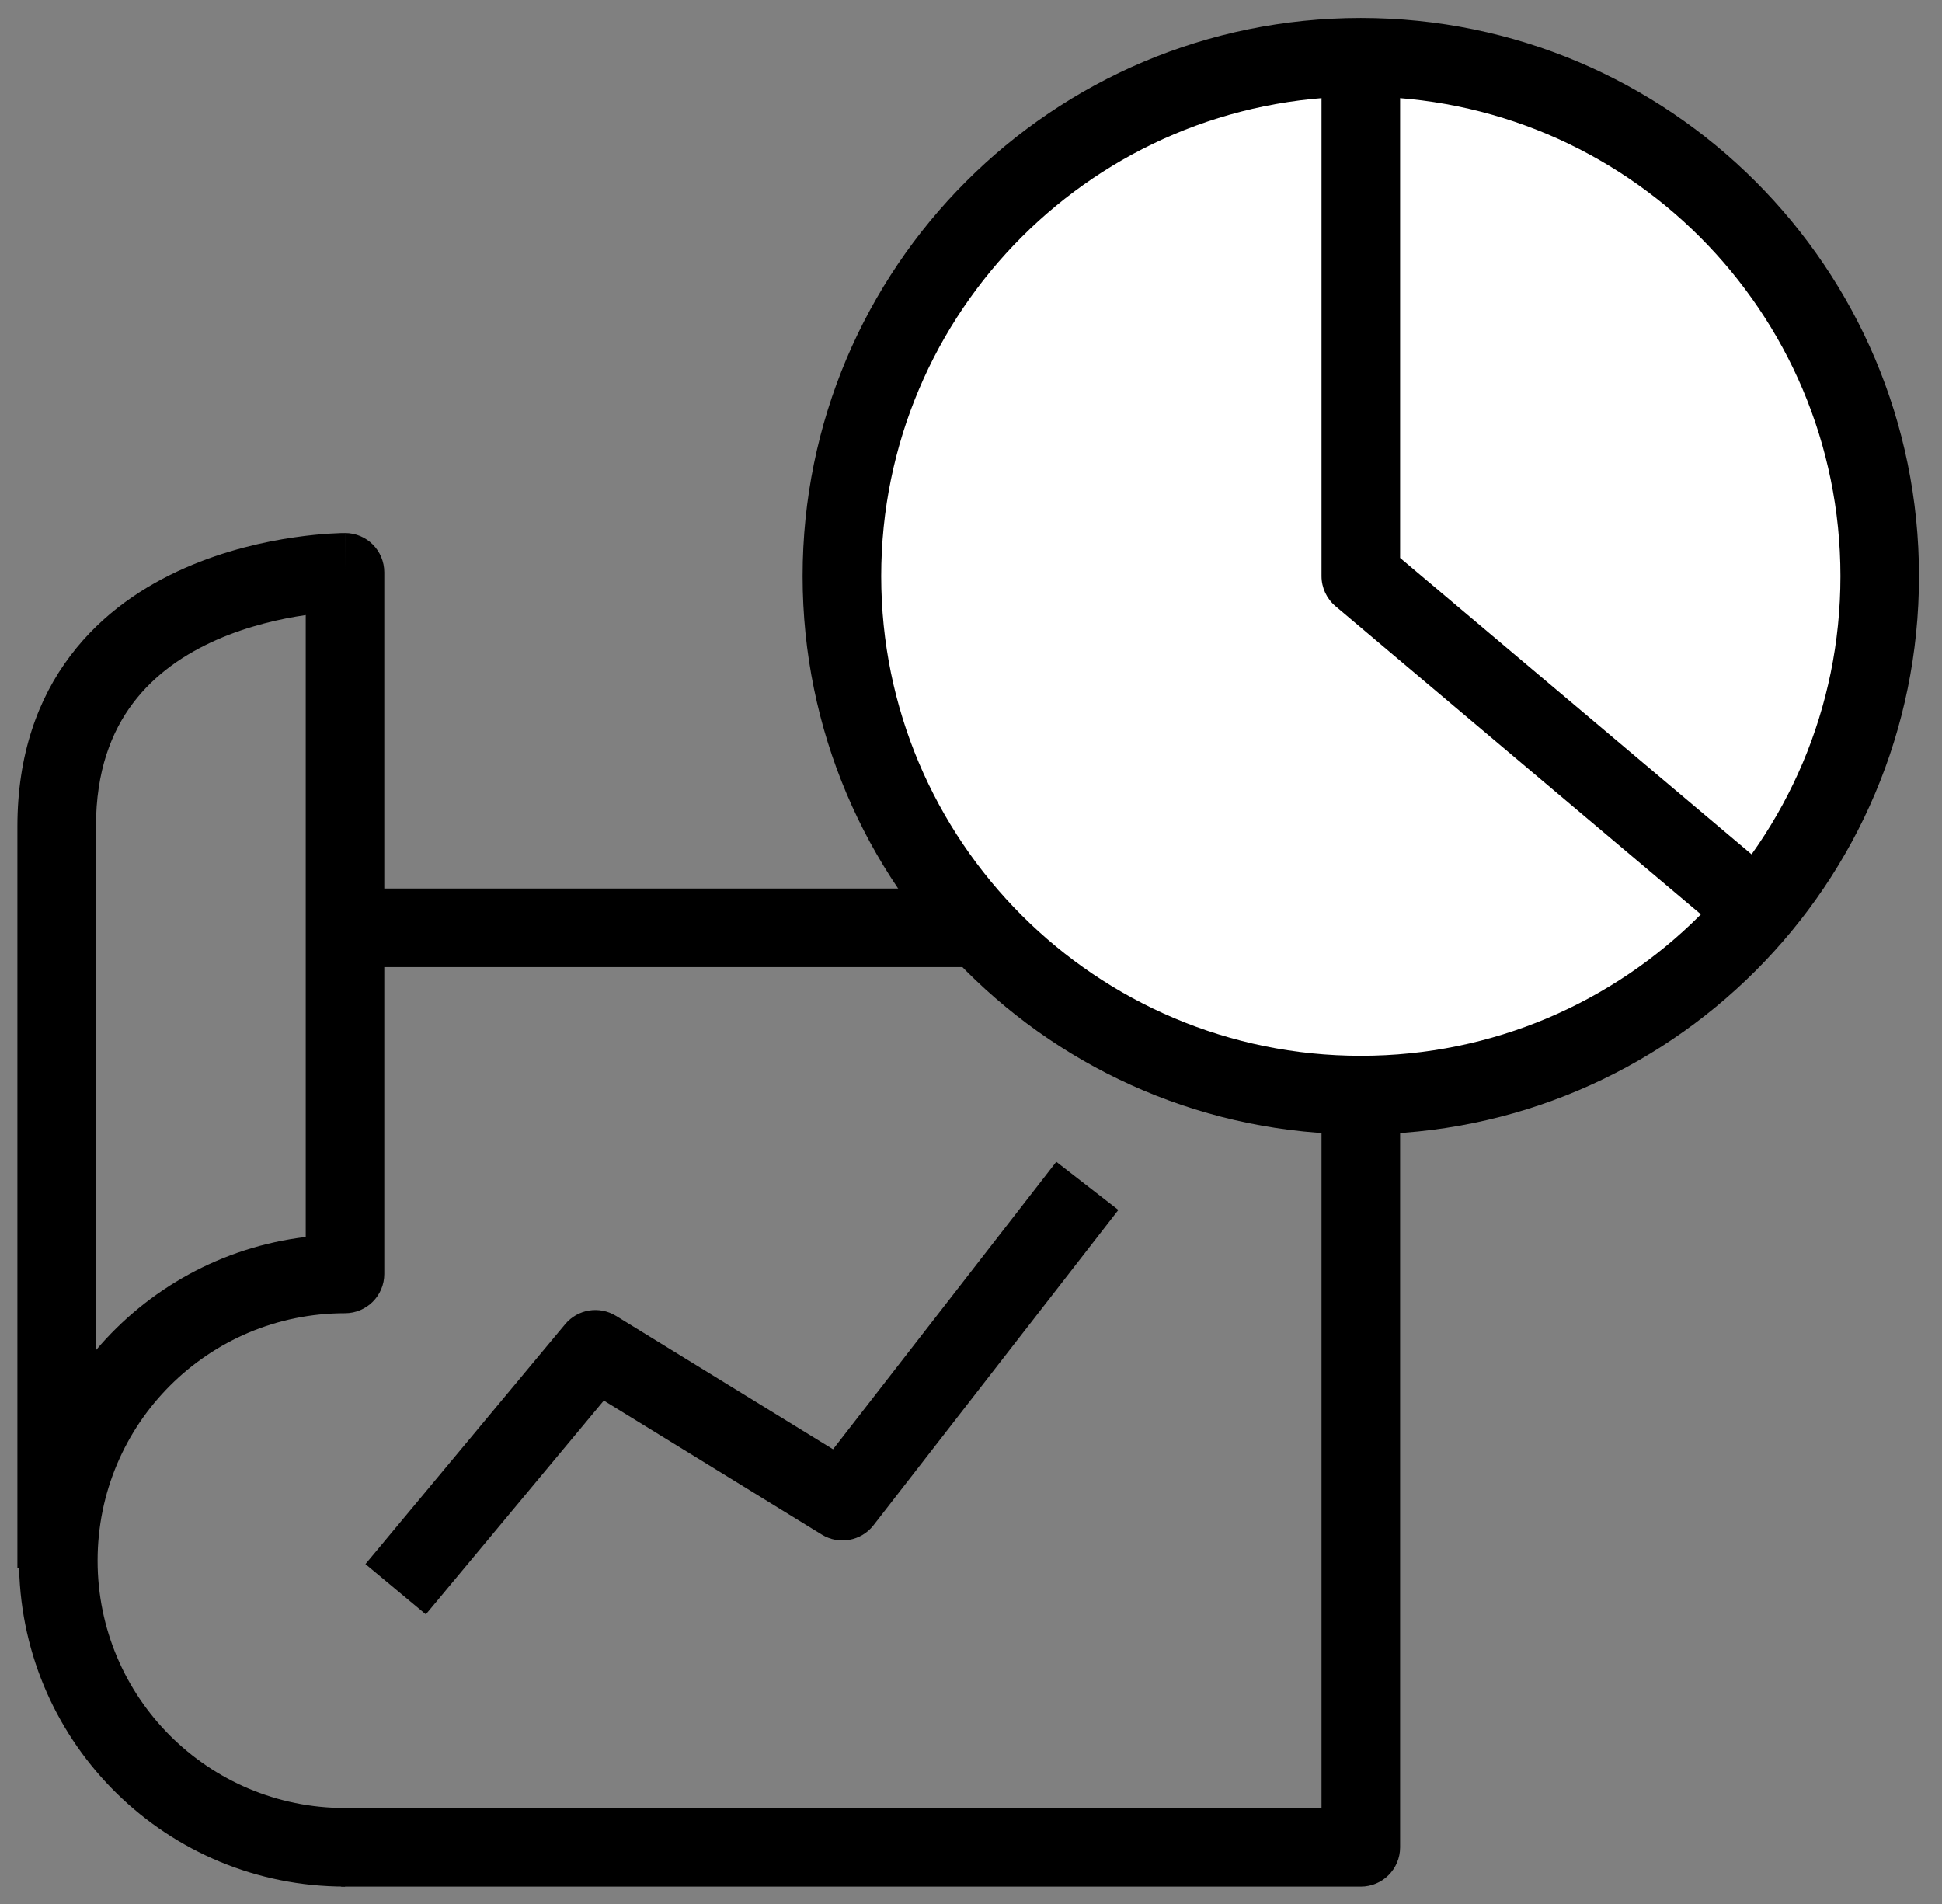
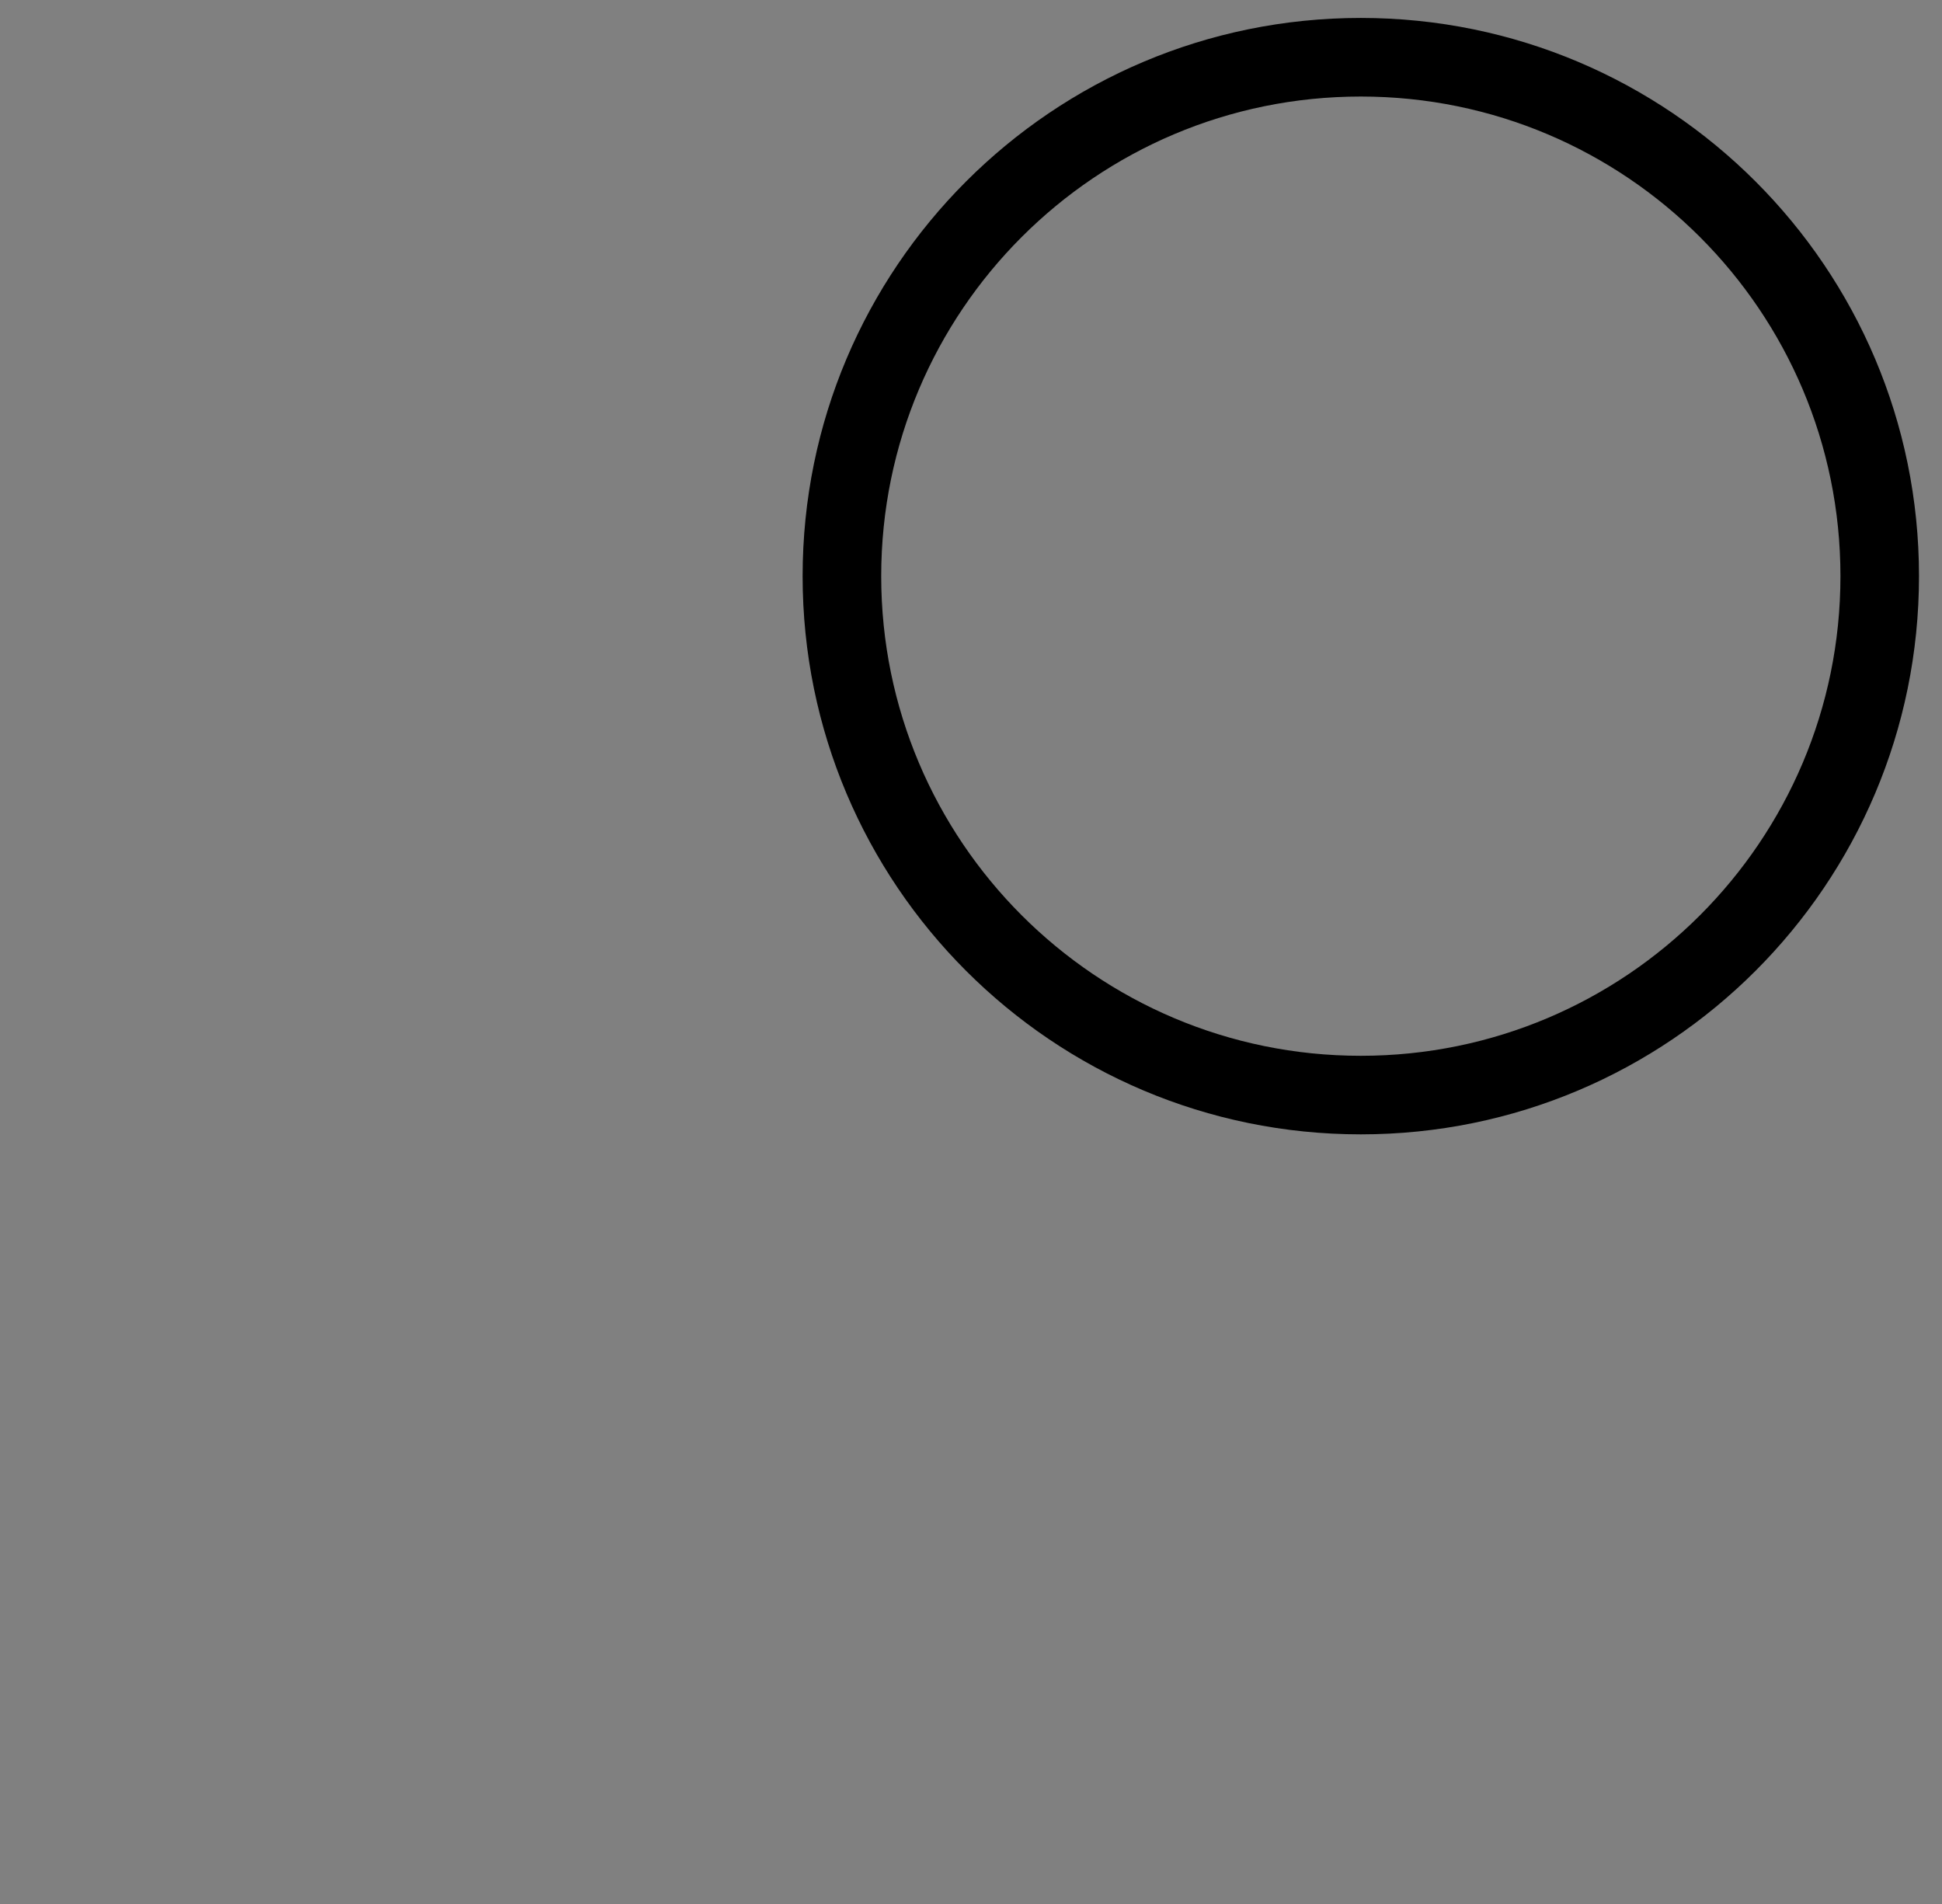
<svg xmlns="http://www.w3.org/2000/svg" width="51" height="50" viewBox="0 0 51 50" fill="none">
  <rect x="0" y="0" width="51" height="50" fill="#808080" stroke="none" />
  <g clip-path="url(#clip0)">
-     <path fill-rule="evenodd" clip-rule="evenodd" d="M34.705 25.396H8.96V23.333H35.737C36.307 23.333 36.769 23.795 36.769 24.364V48.512C36.769 49.082 36.307 49.544 35.737 49.544H8.96V47.48H34.705V25.396Z" fill="black" />
-     <path fill-rule="evenodd" clip-rule="evenodd" d="M9.062 13.997C9.062 13.997 9.063 13.997 9.061 15.029L9.063 13.997C9.632 13.998 10.092 14.46 10.092 15.029V33.454C10.092 34.024 9.63 34.486 9.061 34.486C5.469 34.486 2.563 37.391 2.563 40.983C2.563 44.575 5.469 47.48 9.061 47.48V49.543C4.397 49.543 0.61 45.823 0.502 41.185H0.457V21.705C0.457 19.824 0.994 18.348 1.849 17.218C2.693 16.1 3.801 15.379 4.859 14.914C5.917 14.449 6.96 14.222 7.729 14.111C8.116 14.054 8.441 14.026 8.672 14.012C8.788 14.005 8.881 14.001 8.947 13.999C8.98 13.998 9.007 13.998 9.026 13.998L9.05 13.998L9.058 13.997L9.061 13.997L9.062 13.997ZM2.52 35.457C3.881 33.847 5.826 32.748 8.029 32.484V16.152C8.028 16.152 8.027 16.152 8.026 16.152C7.375 16.247 6.526 16.435 5.69 16.802C4.855 17.17 4.07 17.7 3.495 18.462C2.929 19.21 2.52 20.241 2.52 21.705V35.457Z" fill="black" />
-     <path d="M35.737 28.757C43.263 28.757 49.364 22.656 49.364 15.13C49.364 7.604 43.263 1.503 35.737 1.503C28.211 1.503 22.11 7.604 22.11 15.13C22.11 22.656 28.211 28.757 35.737 28.757Z" fill="white" />
    <path fill-rule="evenodd" clip-rule="evenodd" d="M35.737 2.535C28.781 2.535 23.142 8.174 23.142 15.13C23.142 22.086 28.781 27.726 35.737 27.726C42.693 27.726 48.333 22.086 48.333 15.13C48.333 8.174 42.693 2.535 35.737 2.535ZM21.078 15.13C21.078 7.034 27.641 0.471 35.737 0.471C43.833 0.471 50.396 7.034 50.396 15.13C50.396 23.226 43.833 29.789 35.737 29.789C27.641 29.789 21.078 23.226 21.078 15.13Z" fill="black" />
-     <path fill-rule="evenodd" clip-rule="evenodd" d="M34.705 15.13V1.489H36.769V14.651L46.821 23.128L45.491 24.705L35.072 15.919C34.84 15.723 34.705 15.434 34.705 15.13Z" fill="black" />
-     <path fill-rule="evenodd" clip-rule="evenodd" d="M29.37 31.774L22.939 40.055C22.616 40.47 22.032 40.576 21.584 40.301L15.857 36.78L11.183 42.394L9.597 41.074L14.843 34.773C15.171 34.379 15.739 34.286 16.176 34.555L21.877 38.059L27.74 30.509L29.37 31.774Z" fill="black" />
  </g>
  <defs>
    <clipPath id="clip0">
      <rect width="50.867" height="50" fill="white" />
    </clipPath>
  </defs>
</svg>